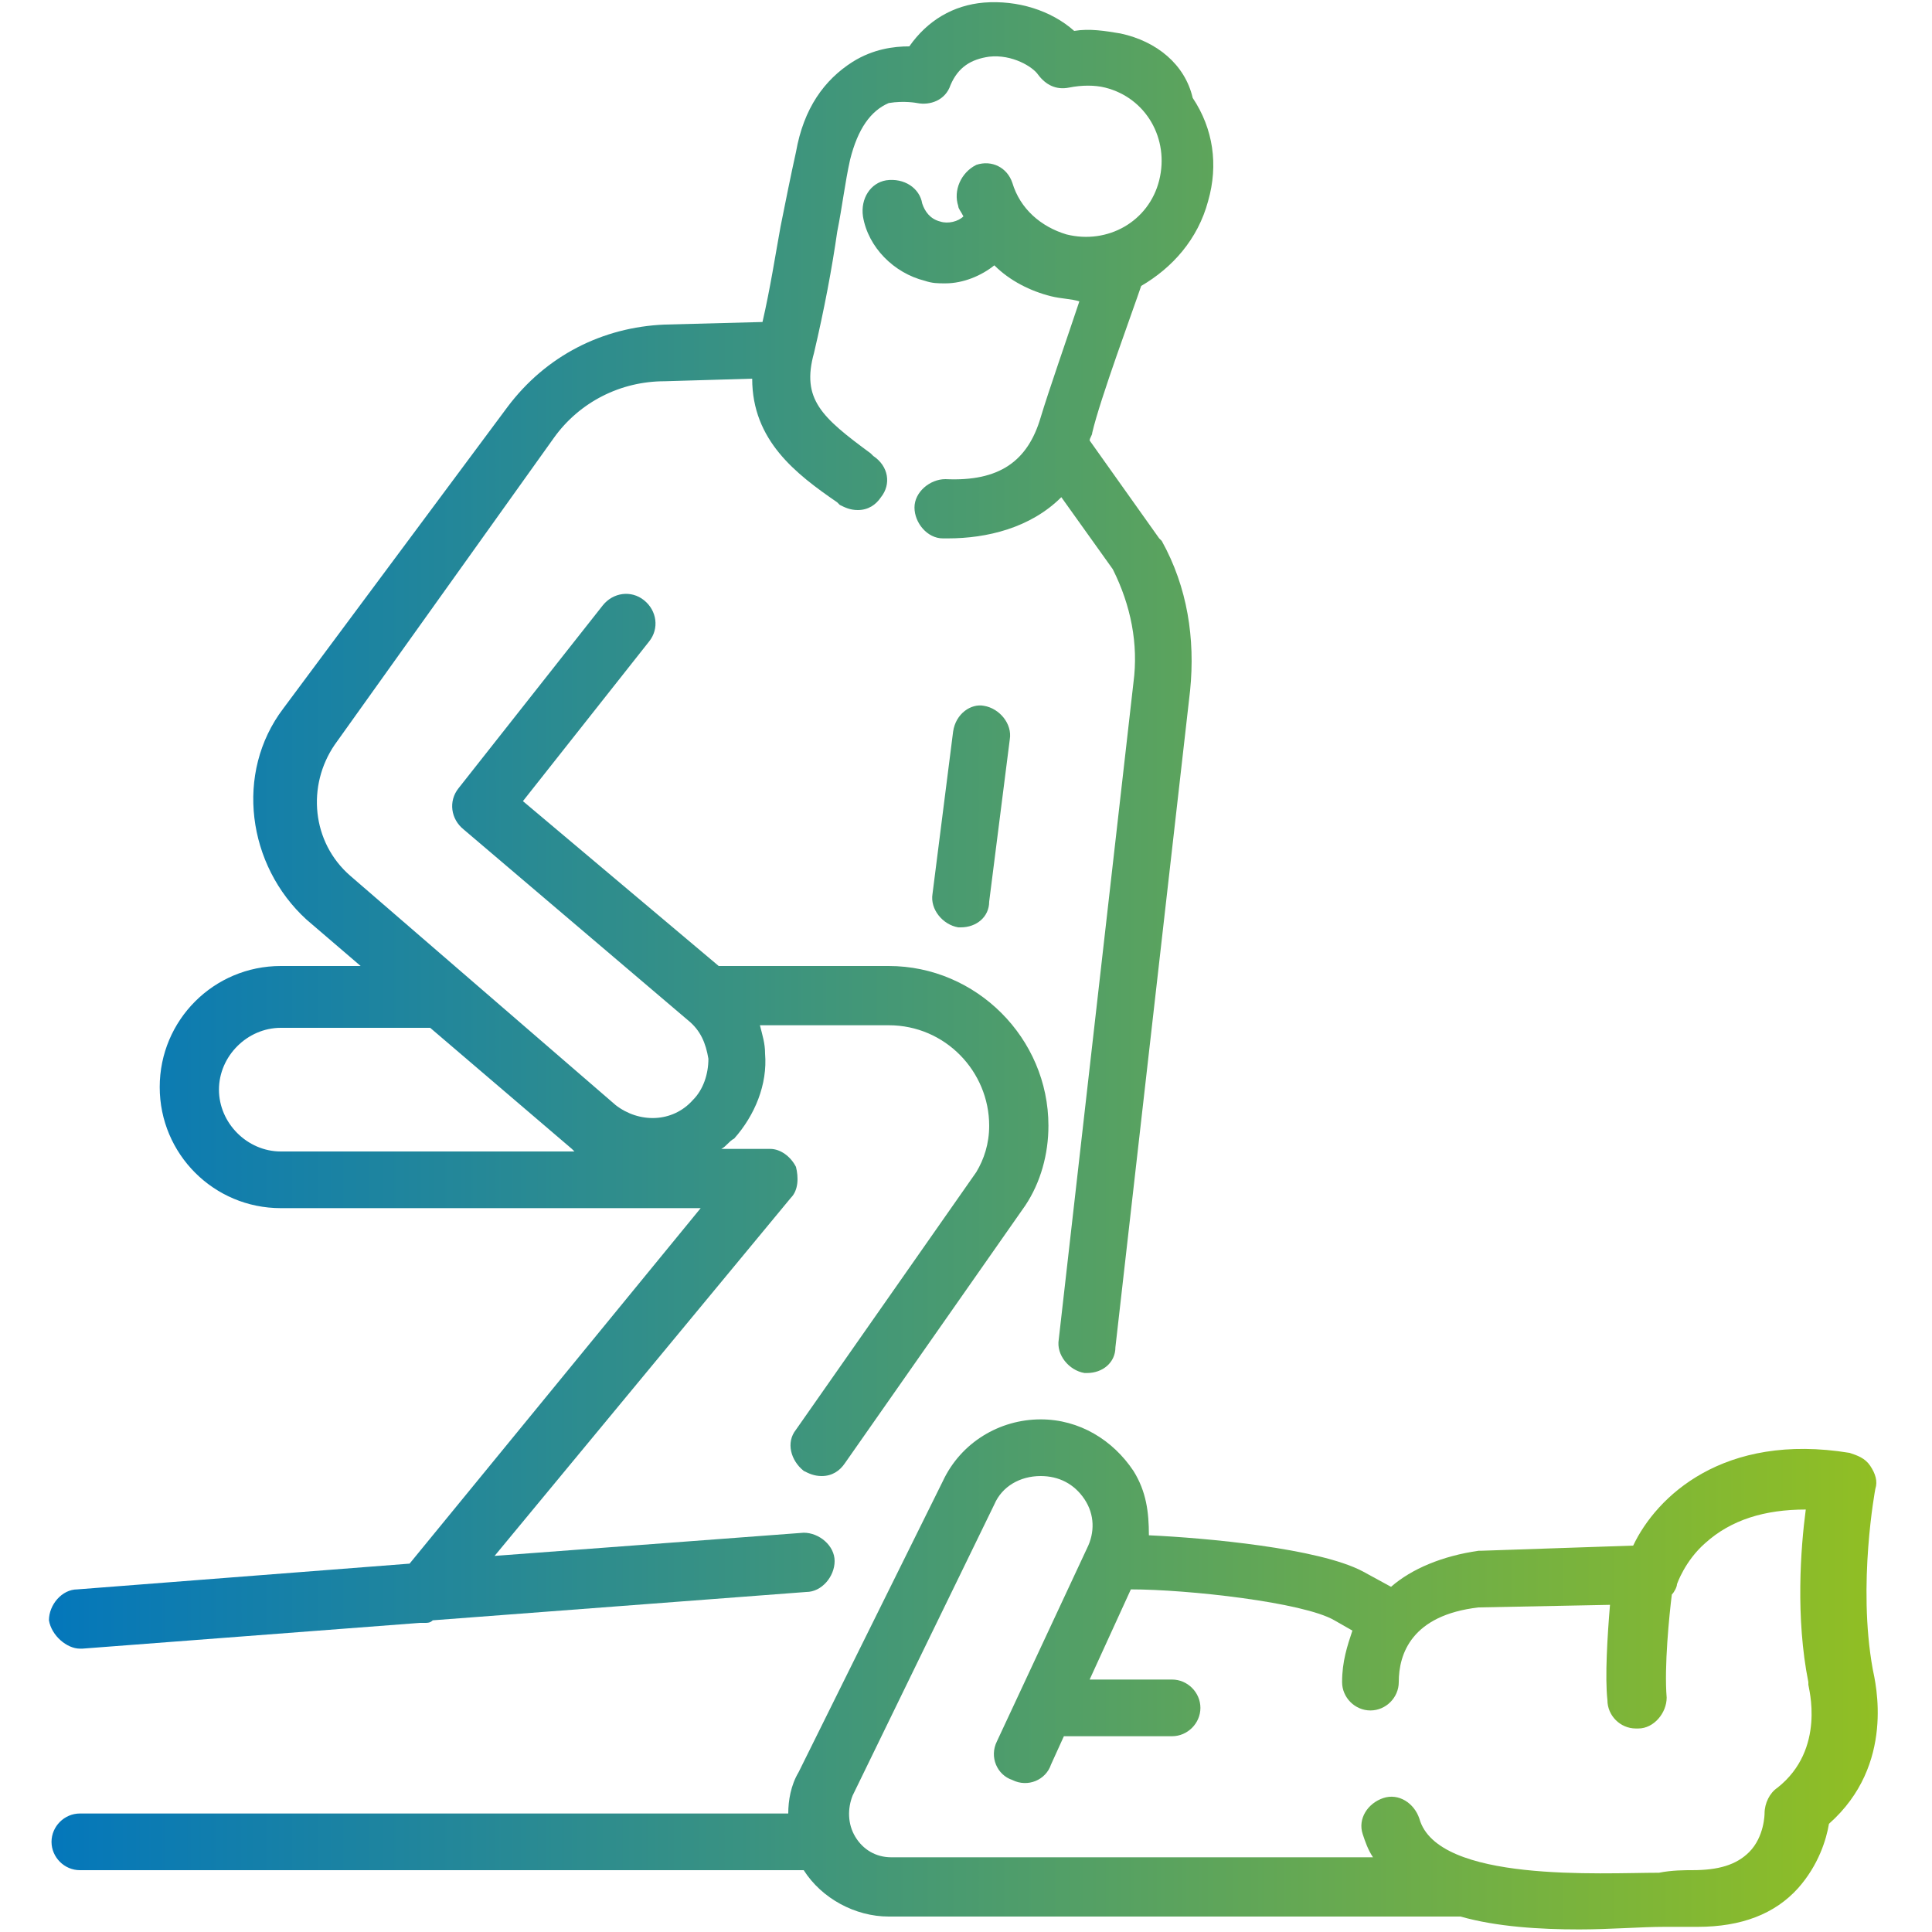
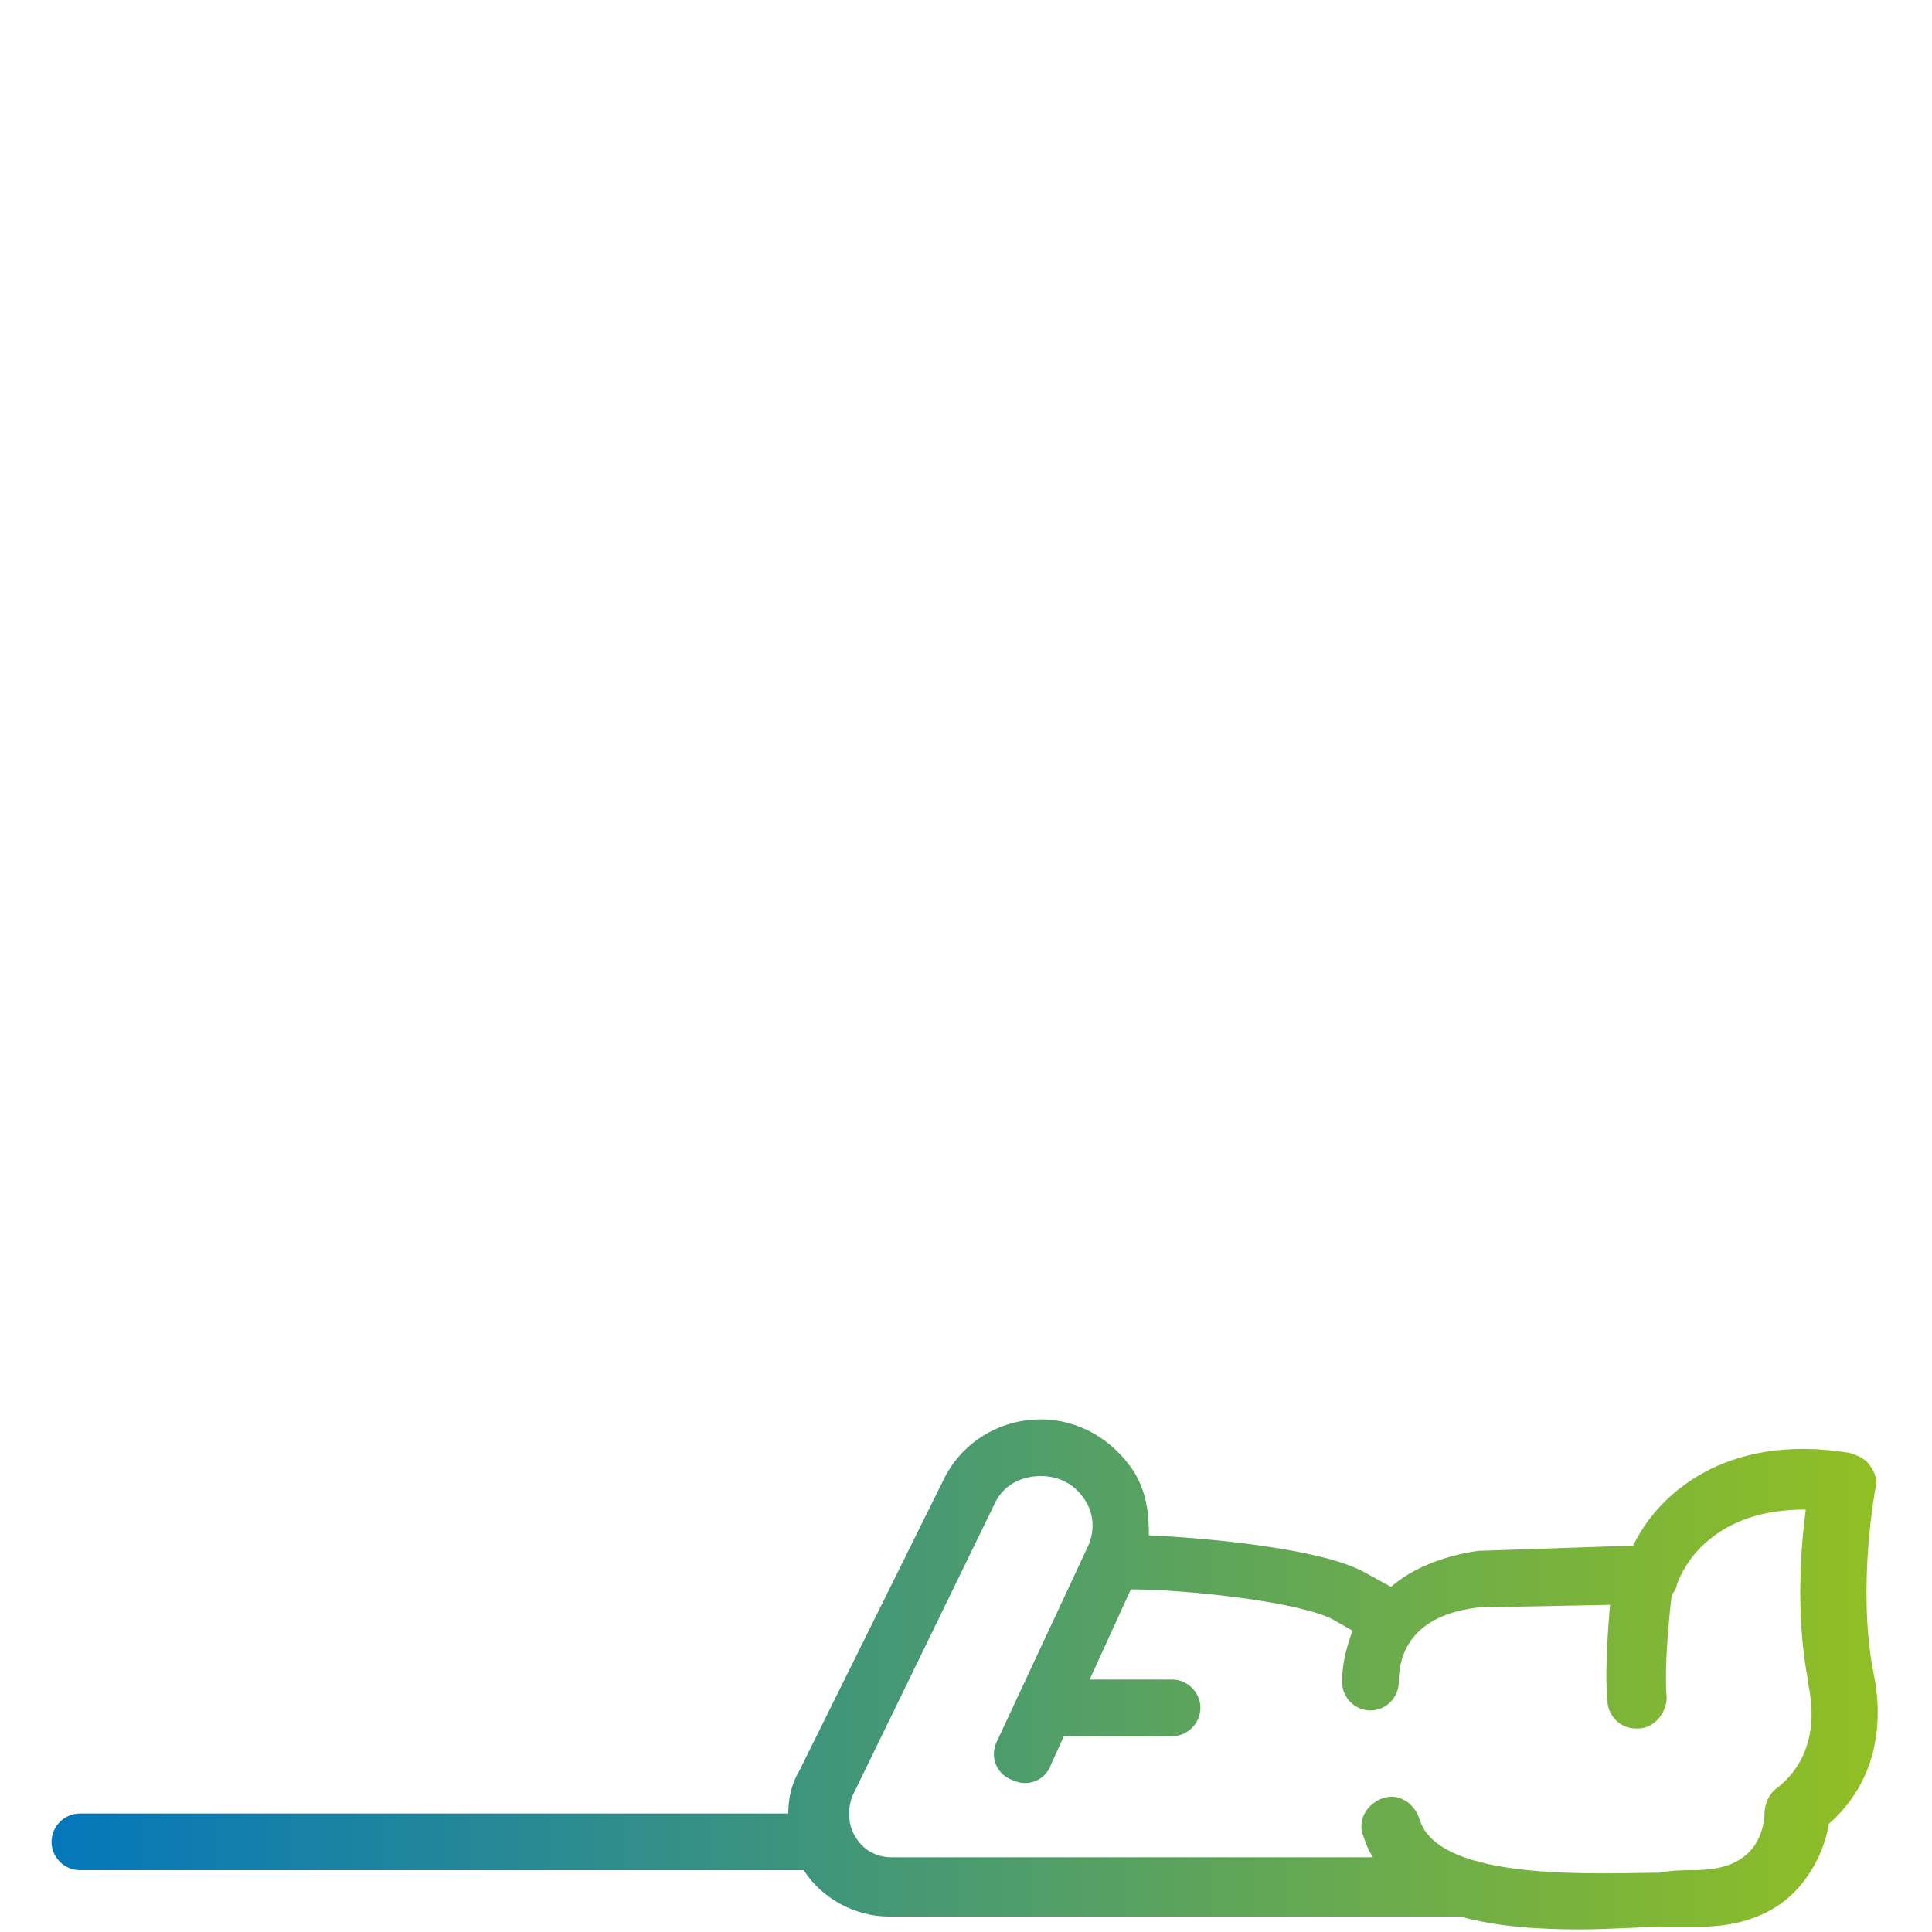
<svg xmlns="http://www.w3.org/2000/svg" version="1.1" id="Ebene_1" x="0px" y="0px" viewBox="0 0 75 75" style="enable-background:new 0 0 75 75;" xml:space="preserve">
  <style type="text/css">
	.st0{fill:url(#SVGID_1_);}
	.st1{fill:url(#SVGID_00000085226861964973087310000017503607748513846183_);}
	.st2{fill:url(#SVGID_00000098200632371925223290000001417974749764965765_);}
</style>
  <g>
    <linearGradient id="SVGID_1_" gradientUnits="userSpaceOnUse" x1="3.654243e-05" y1="31.975" x2="75" y2="31.975">
      <stop offset="0" style="stop-color:#0075BF" />
      <stop offset="1" style="stop-color:#95C11F" />
    </linearGradient>
-     <path class="st0" d="M43.5,1.3c-0.6-0.1-1.2-0.2-1.8-0.1c-0.9-0.8-2.2-1.2-3.5-1.1c-1.2,0.1-2.2,0.7-2.9,1.7   c-0.6,0-1.4,0.1-2.2,0.6c-1.1,0.7-1.9,1.8-2.2,3.5c-0.2,0.9-0.4,1.9-0.6,2.9c-0.2,1.1-0.4,2.4-0.7,3.7l-3.8,0.1   c-2.4,0.1-4.6,1.2-6.1,3.2L11,27.5c-1.9,2.5-1.4,6.1,0.9,8.2l2.1,1.8h-3.1c-2.6,0-4.7,2.1-4.7,4.7c0,2.6,2.1,4.7,4.7,4.7h16.3   L15.9,60.7l-12.9,1c-0.6,0-1.1,0.6-1.1,1.2C2,63.5,2.6,64,3.1,64c0,0,0.1,0,0.1,0l13.1-1c0.1,0,0.1,0,0.2,0c0.1,0,0.2,0,0.3-0.1   l14.5-1.1c0.6,0,1.1-0.6,1.1-1.2c0-0.6-0.6-1.1-1.2-1.1l-12,0.9l11.5-13.9c0.3-0.3,0.3-0.8,0.2-1.2c-0.2-0.4-0.6-0.7-1-0.7H28   c0.2-0.1,0.3-0.3,0.5-0.4c0.8-0.9,1.3-2.1,1.2-3.3c0-0.4-0.1-0.7-0.2-1.1h5c2.2,0,3.9,1.8,3.9,3.9c0,0.7-0.2,1.3-0.5,1.8l-7,10   c-0.4,0.5-0.2,1.2,0.3,1.6c0.2,0.1,0.4,0.2,0.7,0.2c0.4,0,0.7-0.2,0.9-0.5l7-10c0,0,0,0,0,0c0.6-0.9,0.9-2,0.9-3.1   c0-3.4-2.8-6.2-6.2-6.2h-6.6l-7.6-6.4l4.9-6.2c0.4-0.5,0.3-1.2-0.2-1.6c-0.5-0.4-1.2-0.3-1.6,0.2l-5.6,7.1   c-0.4,0.5-0.3,1.2,0.2,1.6l8.7,7.4c0.5,0.4,0.7,0.9,0.8,1.5c0,0.6-0.2,1.2-0.6,1.6c-0.8,0.9-2.1,0.9-3,0.2l-10.3-8.9   c-1.5-1.3-1.7-3.5-0.6-5.1L21.5,17c1-1.4,2.6-2.2,4.3-2.2l3.4-0.1c0,2.4,1.7,3.7,3.3,4.8l0.1,0.1c0.2,0.1,0.4,0.2,0.7,0.2   c0.4,0,0.7-0.2,0.9-0.5c0.4-0.5,0.3-1.2-0.3-1.6l-0.1-0.1c-1.9-1.4-2.7-2.1-2.2-3.9c0.4-1.7,0.7-3.3,0.9-4.7c0.2-1,0.3-1.9,0.5-2.8   c0.3-1.2,0.8-1.9,1.5-2.2C35.1,3.9,35.6,4,35.6,4c0.5,0.1,1.1-0.1,1.3-0.7c0.3-0.7,0.8-1,1.5-1.1c0.9-0.1,1.7,0.4,1.9,0.7   c0.3,0.4,0.7,0.6,1.2,0.5c0.5-0.1,1-0.1,1.4,0c1.6,0.4,2.5,2,2.1,3.6c-0.4,1.6-2,2.5-3.6,2.1c-1-0.3-1.8-1-2.1-2   c-0.2-0.6-0.8-0.9-1.4-0.7C37.3,6.7,37,7.4,37.2,8c0,0.1,0.1,0.2,0.2,0.4c-0.2,0.2-0.6,0.3-0.9,0.2c-0.4-0.1-0.6-0.4-0.7-0.7   c-0.1-0.6-0.7-1-1.4-0.9c-0.6,0.1-1,0.7-0.9,1.4c0.2,1.2,1.2,2.2,2.4,2.5c0.3,0.1,0.5,0.1,0.8,0.1c0.7,0,1.4-0.3,1.9-0.7   c0.6,0.6,1.4,1,2.2,1.2c0.4,0.1,0.8,0.1,1.1,0.2c-0.5,1.5-1.2,3.5-1.5,4.5c-0.5,1.7-1.6,2.5-3.7,2.4c-0.6,0-1.2,0.5-1.2,1.1   c0,0.6,0.5,1.2,1.1,1.2c0.1,0,0.2,0,0.2,0c1.5,0,3.2-0.4,4.4-1.6l2,2.8c0.7,1.4,1,2.9,0.8,4.4l-2.9,25.5c-0.1,0.6,0.4,1.2,1,1.3   c0,0,0.1,0,0.1,0c0.6,0,1.1-0.4,1.1-1l2.9-25.5c0.2-2-0.1-4-1.1-5.8c0,0-0.1-0.1-0.1-0.1l-2.7-3.8c0-0.1,0.1-0.2,0.1-0.3   c0.3-1.3,1.6-4.8,1.9-5.7c1.2-0.7,2.2-1.8,2.6-3.3c0.4-1.4,0.2-2.8-0.6-4C46,2.5,44.9,1.6,43.5,1.3z M22.2,44.6   c0,0,0.1,0.1,0.1,0.1H10.9c-1.3,0-2.4-1.1-2.4-2.4c0-1.3,1.1-2.4,2.4-2.4h5.8L22.2,44.6z" />
    <linearGradient id="SVGID_00000149374812146819307510000002808931601571283330_" gradientUnits="userSpaceOnUse" x1="3.654243e-05" y1="31.69" x2="75" y2="31.69">
      <stop offset="0" style="stop-color:#0075BF" />
      <stop offset="1" style="stop-color:#95C11F" />
    </linearGradient>
-     <path style="fill:url(#SVGID_00000149374812146819307510000002808931601571283330_);" d="M37,28.4l-0.8,6.3c-0.1,0.6,0.4,1.2,1,1.3   c0,0,0.1,0,0.1,0c0.6,0,1.1-0.4,1.1-1l0.8-6.3c0.1-0.6-0.4-1.2-1-1.3C37.7,27.3,37.1,27.7,37,28.4z" />
    <linearGradient id="SVGID_00000174580338023479097010000004941776308528548010_" gradientUnits="userSpaceOnUse" x1="3.654243e-05" y1="65.041" x2="75" y2="65.041">
      <stop offset="0" style="stop-color:#0075BF" />
      <stop offset="1" style="stop-color:#95C11F" />
    </linearGradient>
    <path style="fill:url(#SVGID_00000174580338023479097010000004941776308528548010_);" d="M65.9,74.8c1.7,0,3-0.5,3.9-1.5   c0.8-0.9,1.1-1.9,1.2-2.5c2.6-2.3,1.8-5.5,1.7-6c-0.6-3.3,0.1-7,0.1-7c0.1-0.3,0-0.6-0.2-0.9c-0.2-0.3-0.5-0.4-0.8-0.5   c-4.9-0.8-7.5,1.7-8.4,3.6l-5.9,0.2c0,0-0.1,0-0.1,0c-1.4,0.2-2.6,0.7-3.4,1.4L52.9,61c-1.7-0.9-6.1-1.3-8.3-1.4   c0-0.9-0.1-1.7-0.6-2.5c-0.8-1.2-2.1-2-3.6-2c-1.6,0-3.1,0.9-3.8,2.4L31,68.8c-0.3,0.5-0.4,1.1-0.4,1.6H3.1c-0.6,0-1.1,0.5-1.1,1.1   c0,0.6,0.5,1.1,1.1,1.1h27.9c0.1,0,0.1,0,0.2,0c0.7,1.1,2,1.8,3.3,1.8h22.2c1.4,0.4,3.1,0.5,4.6,0.5c1.2,0,2.4-0.1,3.3-0.1   C65.2,74.8,65.6,74.8,65.9,74.8z M55.1,70.6c-0.2-0.6-0.8-1-1.4-0.8c-0.6,0.2-1,0.8-0.8,1.4c0.1,0.3,0.2,0.6,0.4,0.9H34.6   c-0.6,0-1.1-0.3-1.4-0.8c-0.3-0.5-0.3-1.1-0.1-1.6l5.5-11.3c0.3-0.7,1-1.1,1.8-1.1c0.7,0,1.3,0.3,1.7,0.9c0.4,0.6,0.4,1.3,0.1,1.9   l-3.5,7.5c-0.3,0.6,0,1.3,0.6,1.5c0.6,0.3,1.3,0,1.5-0.6l0.5-1.1h4.2c0.6,0,1.1-0.5,1.1-1.1c0-0.6-0.5-1.1-1.1-1.1h-3.2l1.6-3.5   c2.2,0,6.7,0.5,7.9,1.2l0.7,0.4c-0.2,0.6-0.4,1.2-0.4,2c0,0.6,0.5,1.1,1.1,1.1s1.1-0.5,1.1-1.1c0-1.1,0.5-2.6,3.1-2.9l5.1-0.1   c-0.1,1.2-0.2,2.8-0.1,3.7c0,0.6,0.5,1.1,1.1,1.1c0,0,0.1,0,0.1,0c0.6,0,1.1-0.6,1.1-1.2c-0.1-1.2,0.1-3.2,0.2-4   c0.1-0.1,0.2-0.3,0.2-0.4c0,0,0.3-0.9,1.1-1.6c1-0.9,2.3-1.3,3.9-1.3c-0.2,1.5-0.4,4.2,0.1,6.7c0,0,0,0.1,0,0.1   c0,0.1,0.7,2.5-1.2,4c-0.3,0.2-0.5,0.6-0.5,1c0,0,0,0.9-0.6,1.5c-0.5,0.5-1.2,0.7-2.2,0.7c-0.3,0-0.8,0-1.3,0.1   C62.2,72.7,55.8,73.1,55.1,70.6z" />
  </g>
</svg>